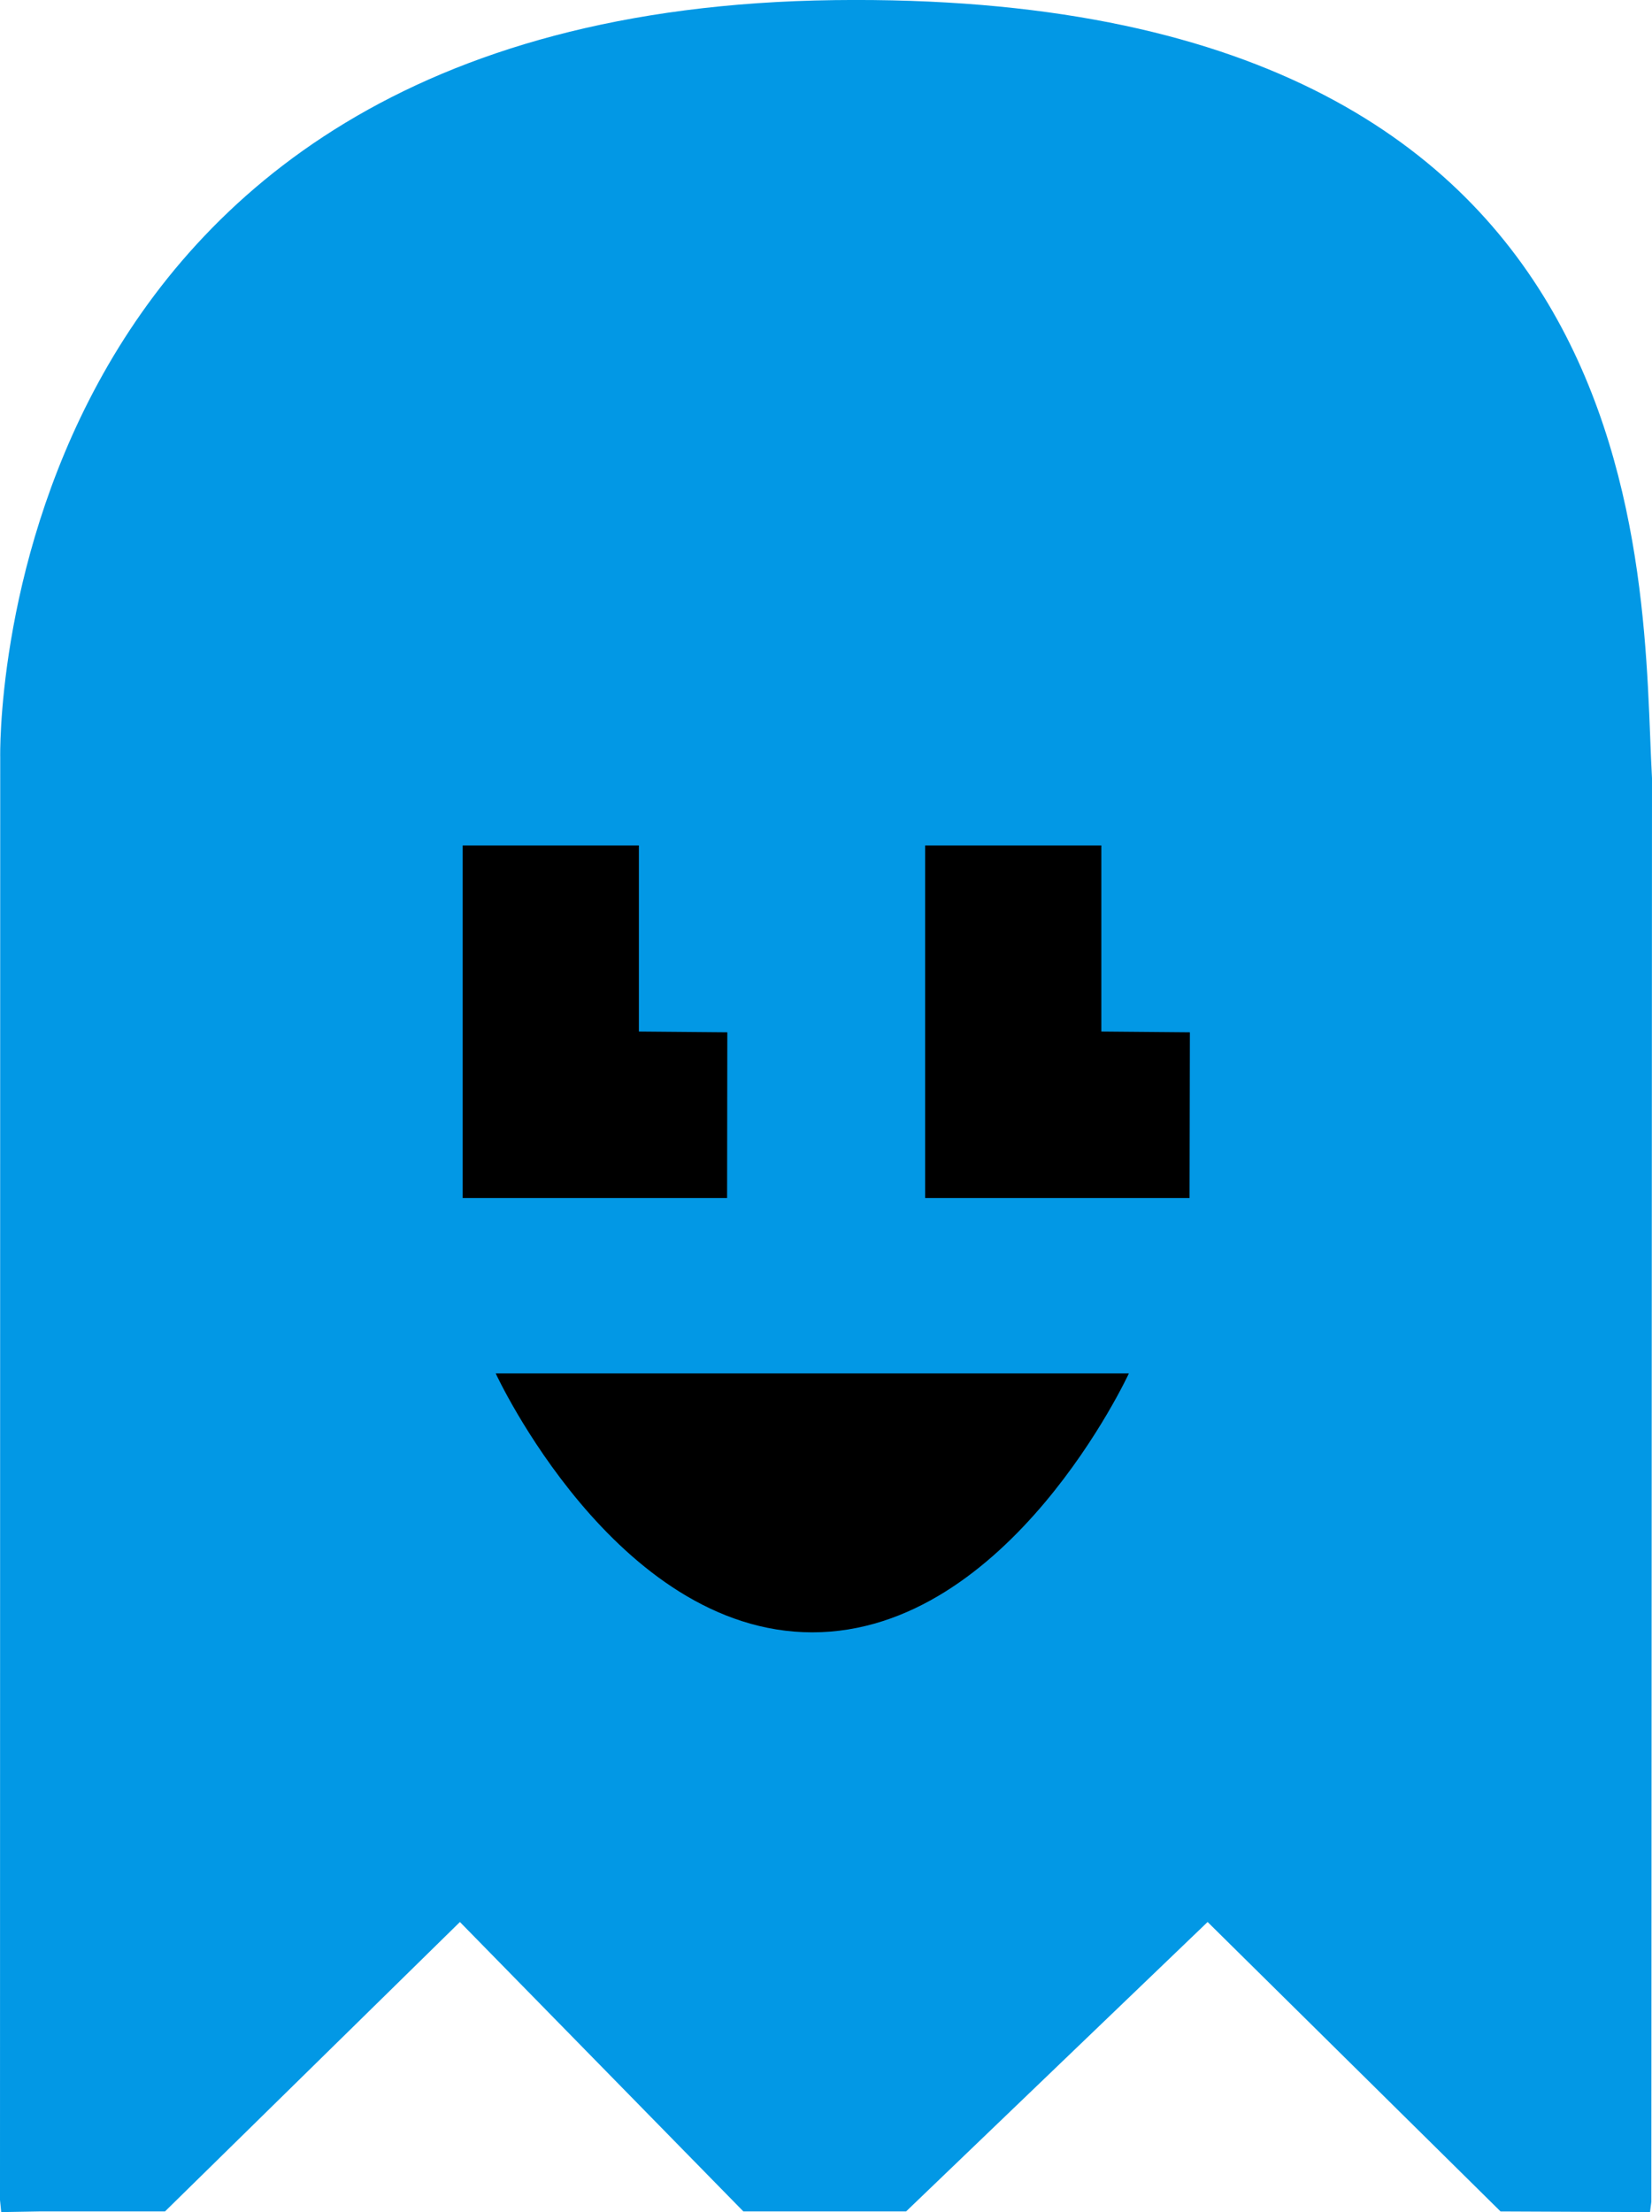
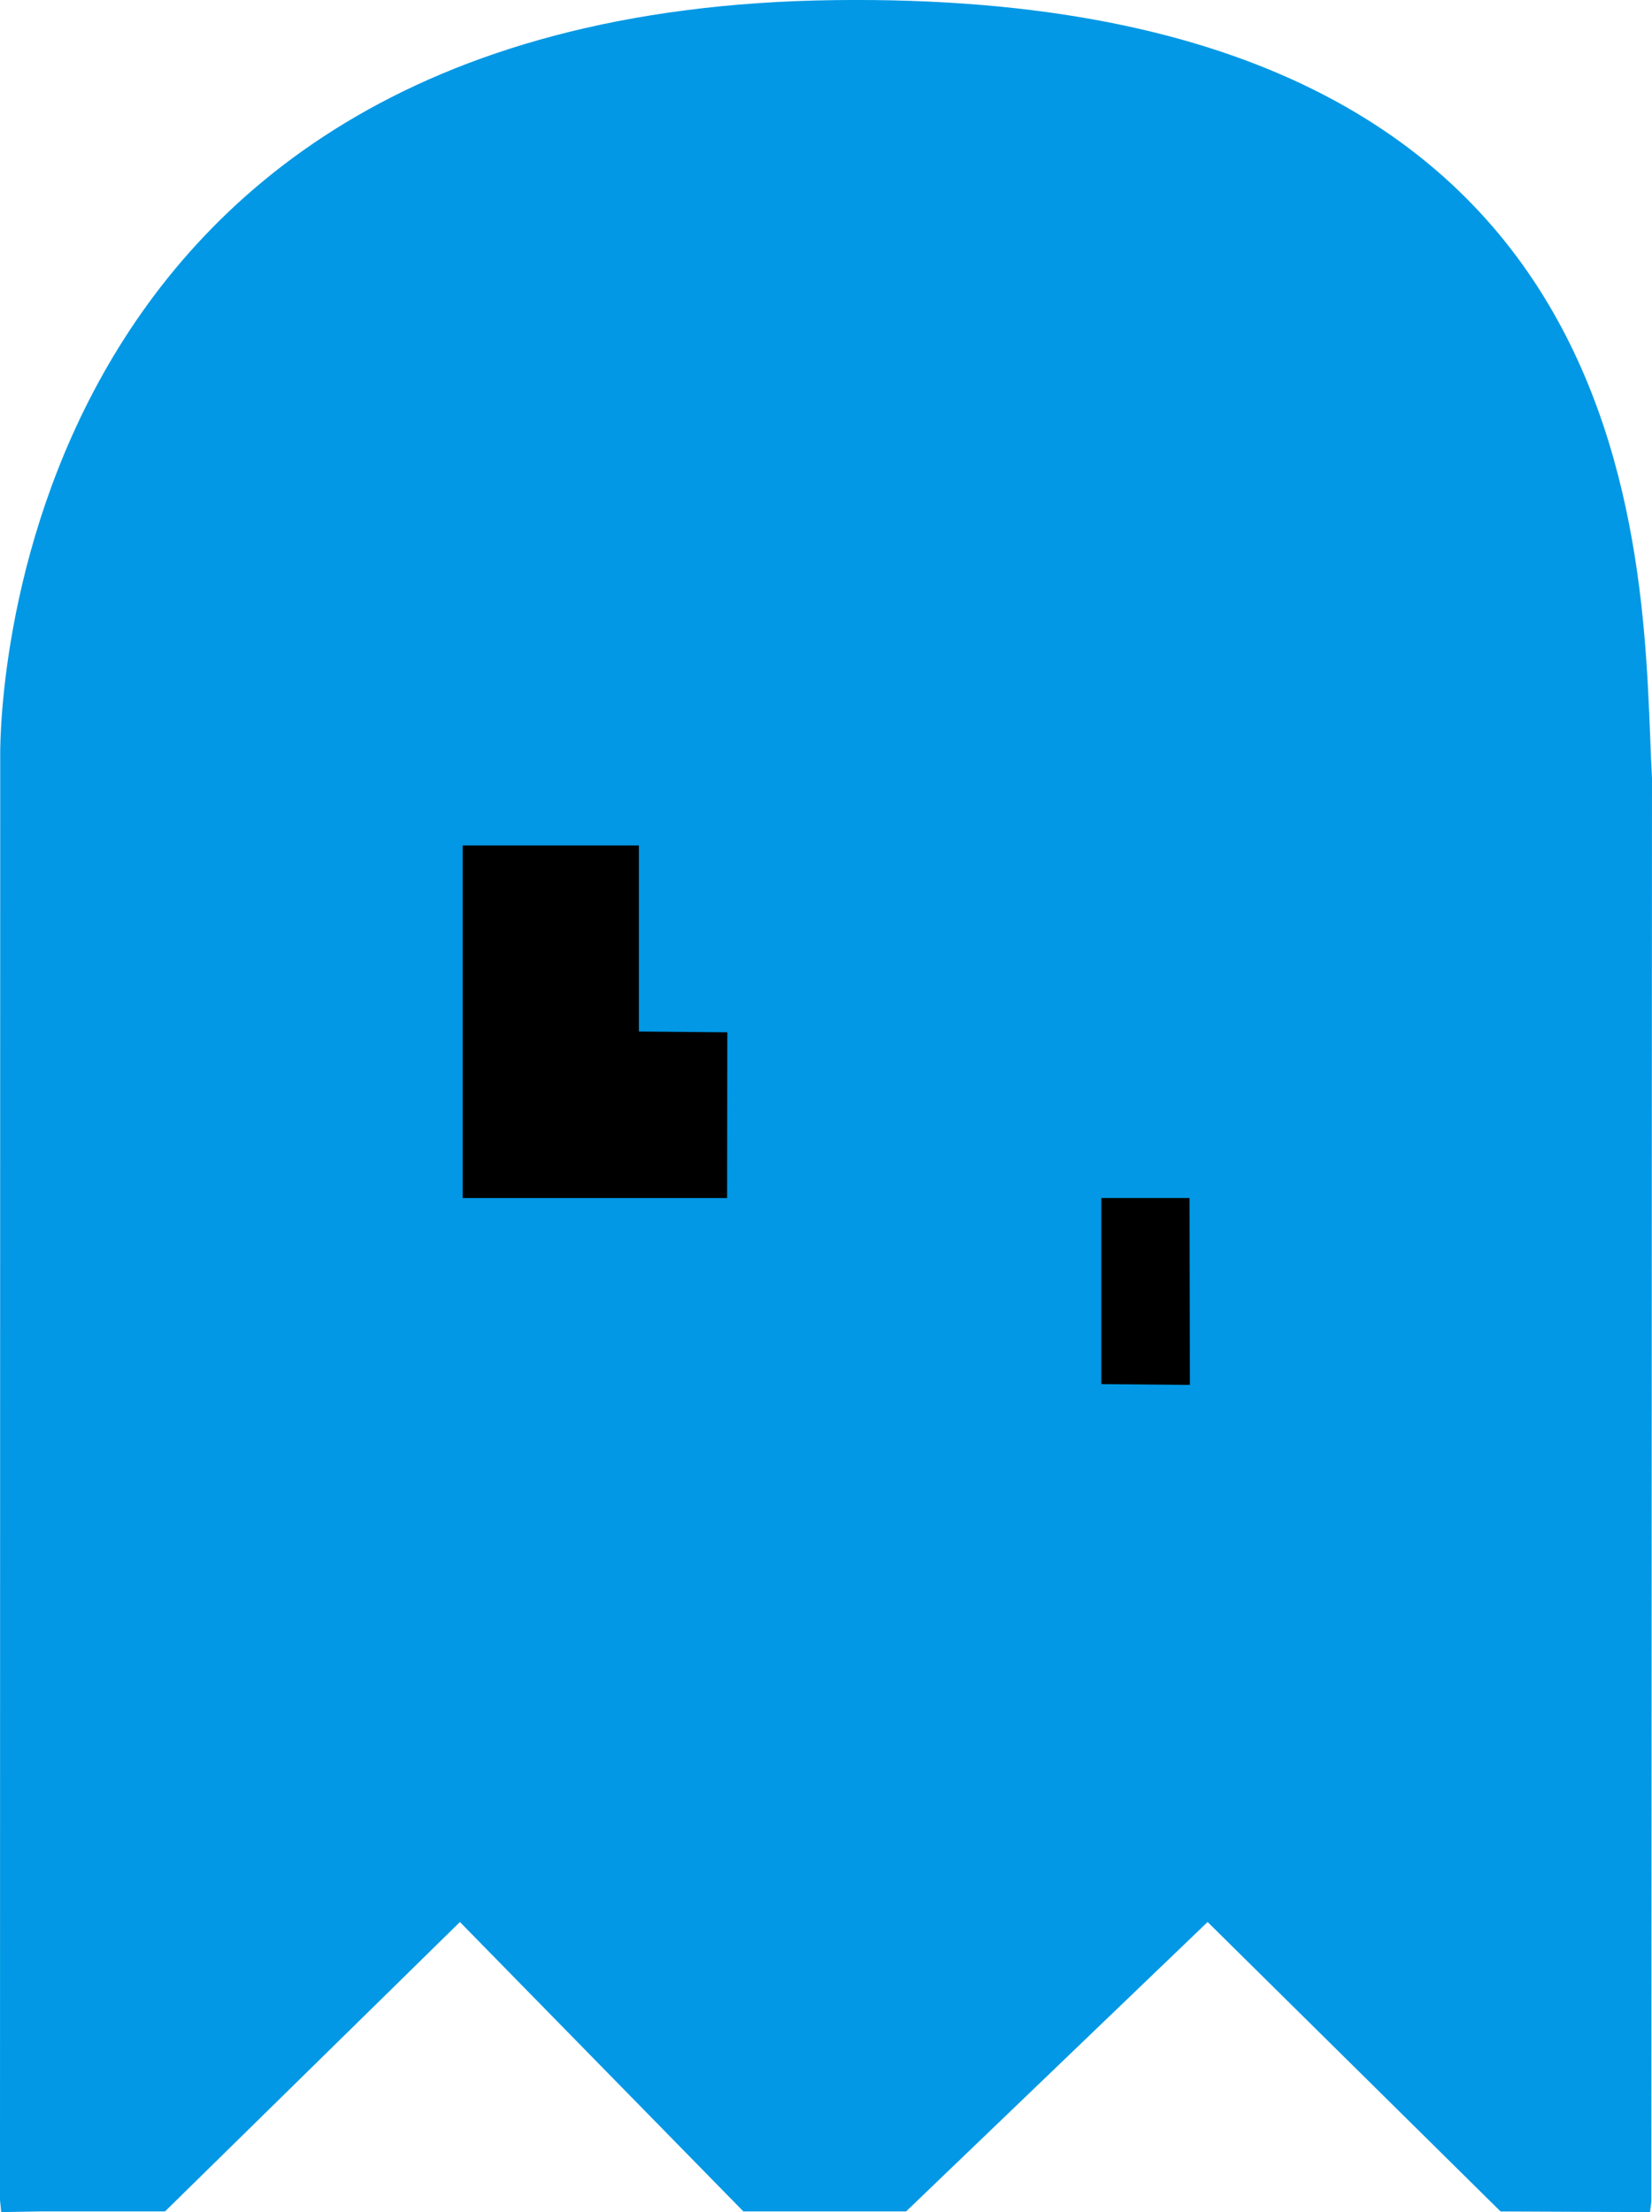
<svg xmlns="http://www.w3.org/2000/svg" enable-background="new 0 0 15 20.078" height="20.078" viewBox="0 0 15 20.078" width="15">
  <path d="m7.58.001c-7.729.095-7.578 6.872-7.578 6.872l-.002 13.094.011.11.341-.006h1.146l2.678-2.627 2.574 2.627h1.477l2.738-2.627 2.66 2.627 1.357.006.012-.094.006-12.92c-.1-1.79.166-7.156-7.42-7.062z" fill="#0298e5" />
  <path d="m6.602 10.873h-2.401v-3.2h1.6v1.689l.803.007z" />
-   <path d="m10.801 10.873h-2.401v-3.2h1.6v1.689l.804.007z" />
-   <path d="m4.501 12.465h5.749s-1.084 2.35-2.875 2.35c-1.789-.001-2.874-2.35-2.874-2.35z" />
+   <path d="m10.801 10.873h-2.401h1.6v1.689l.804.007z" />
</svg>